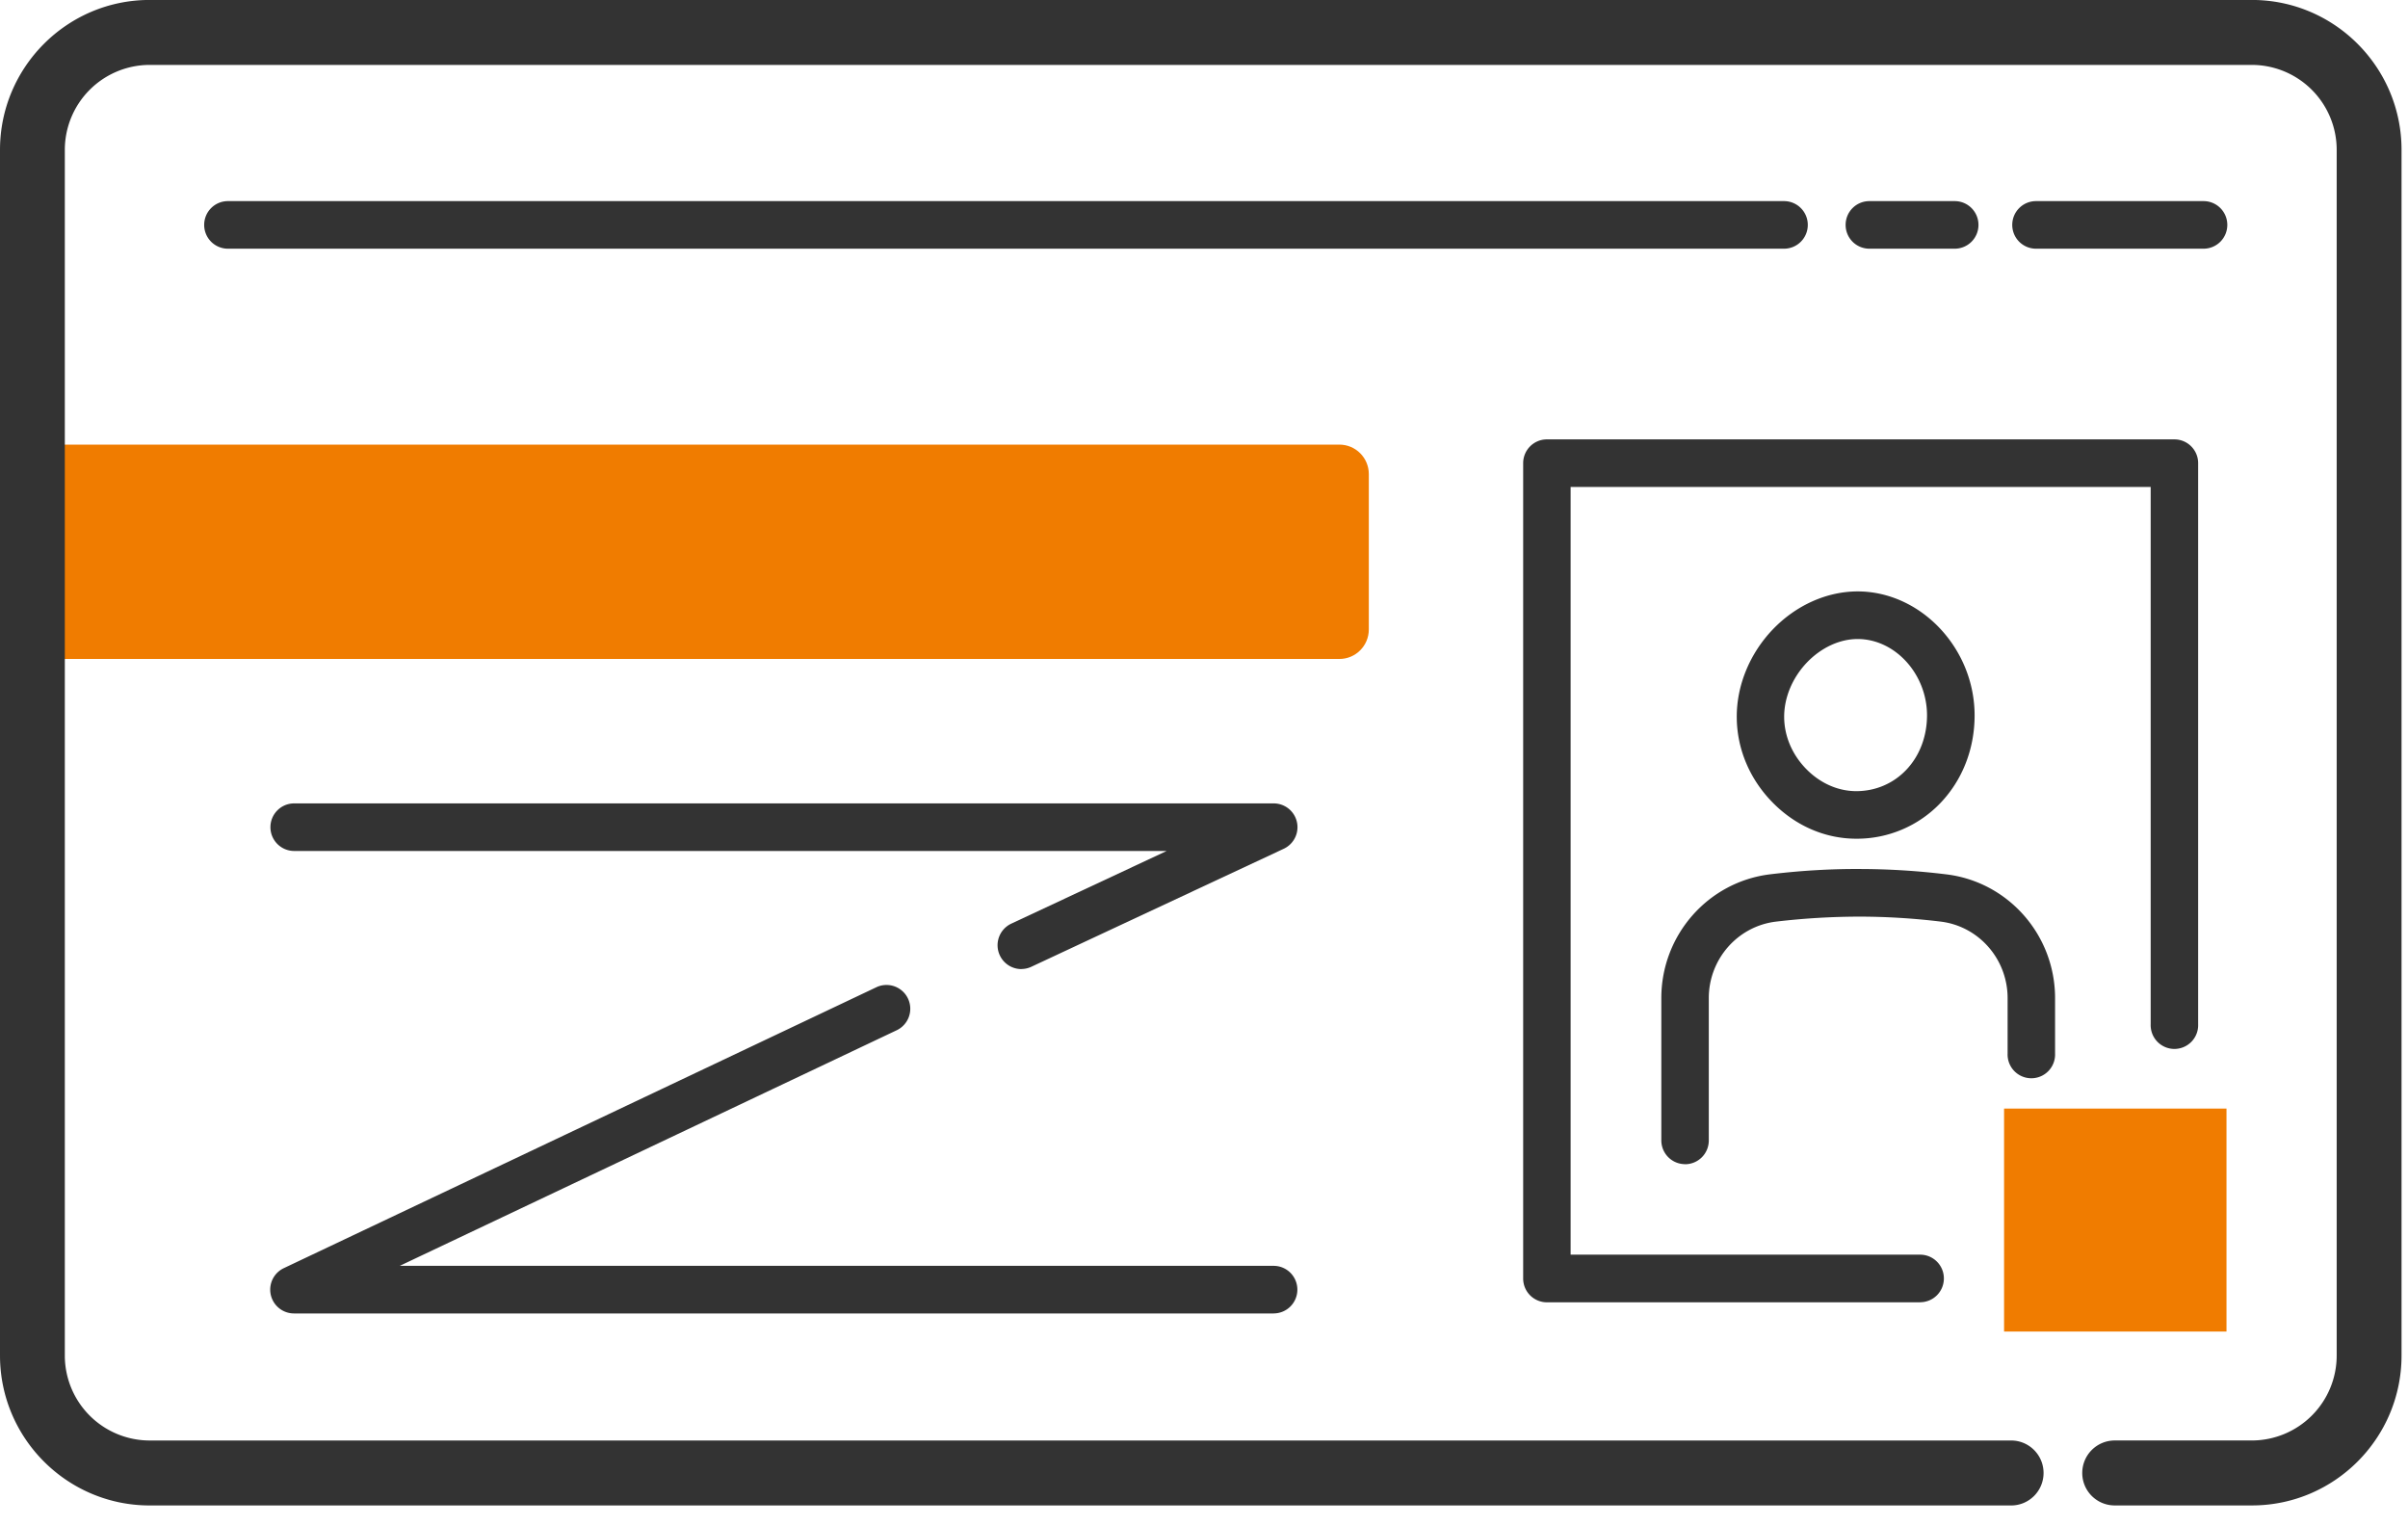
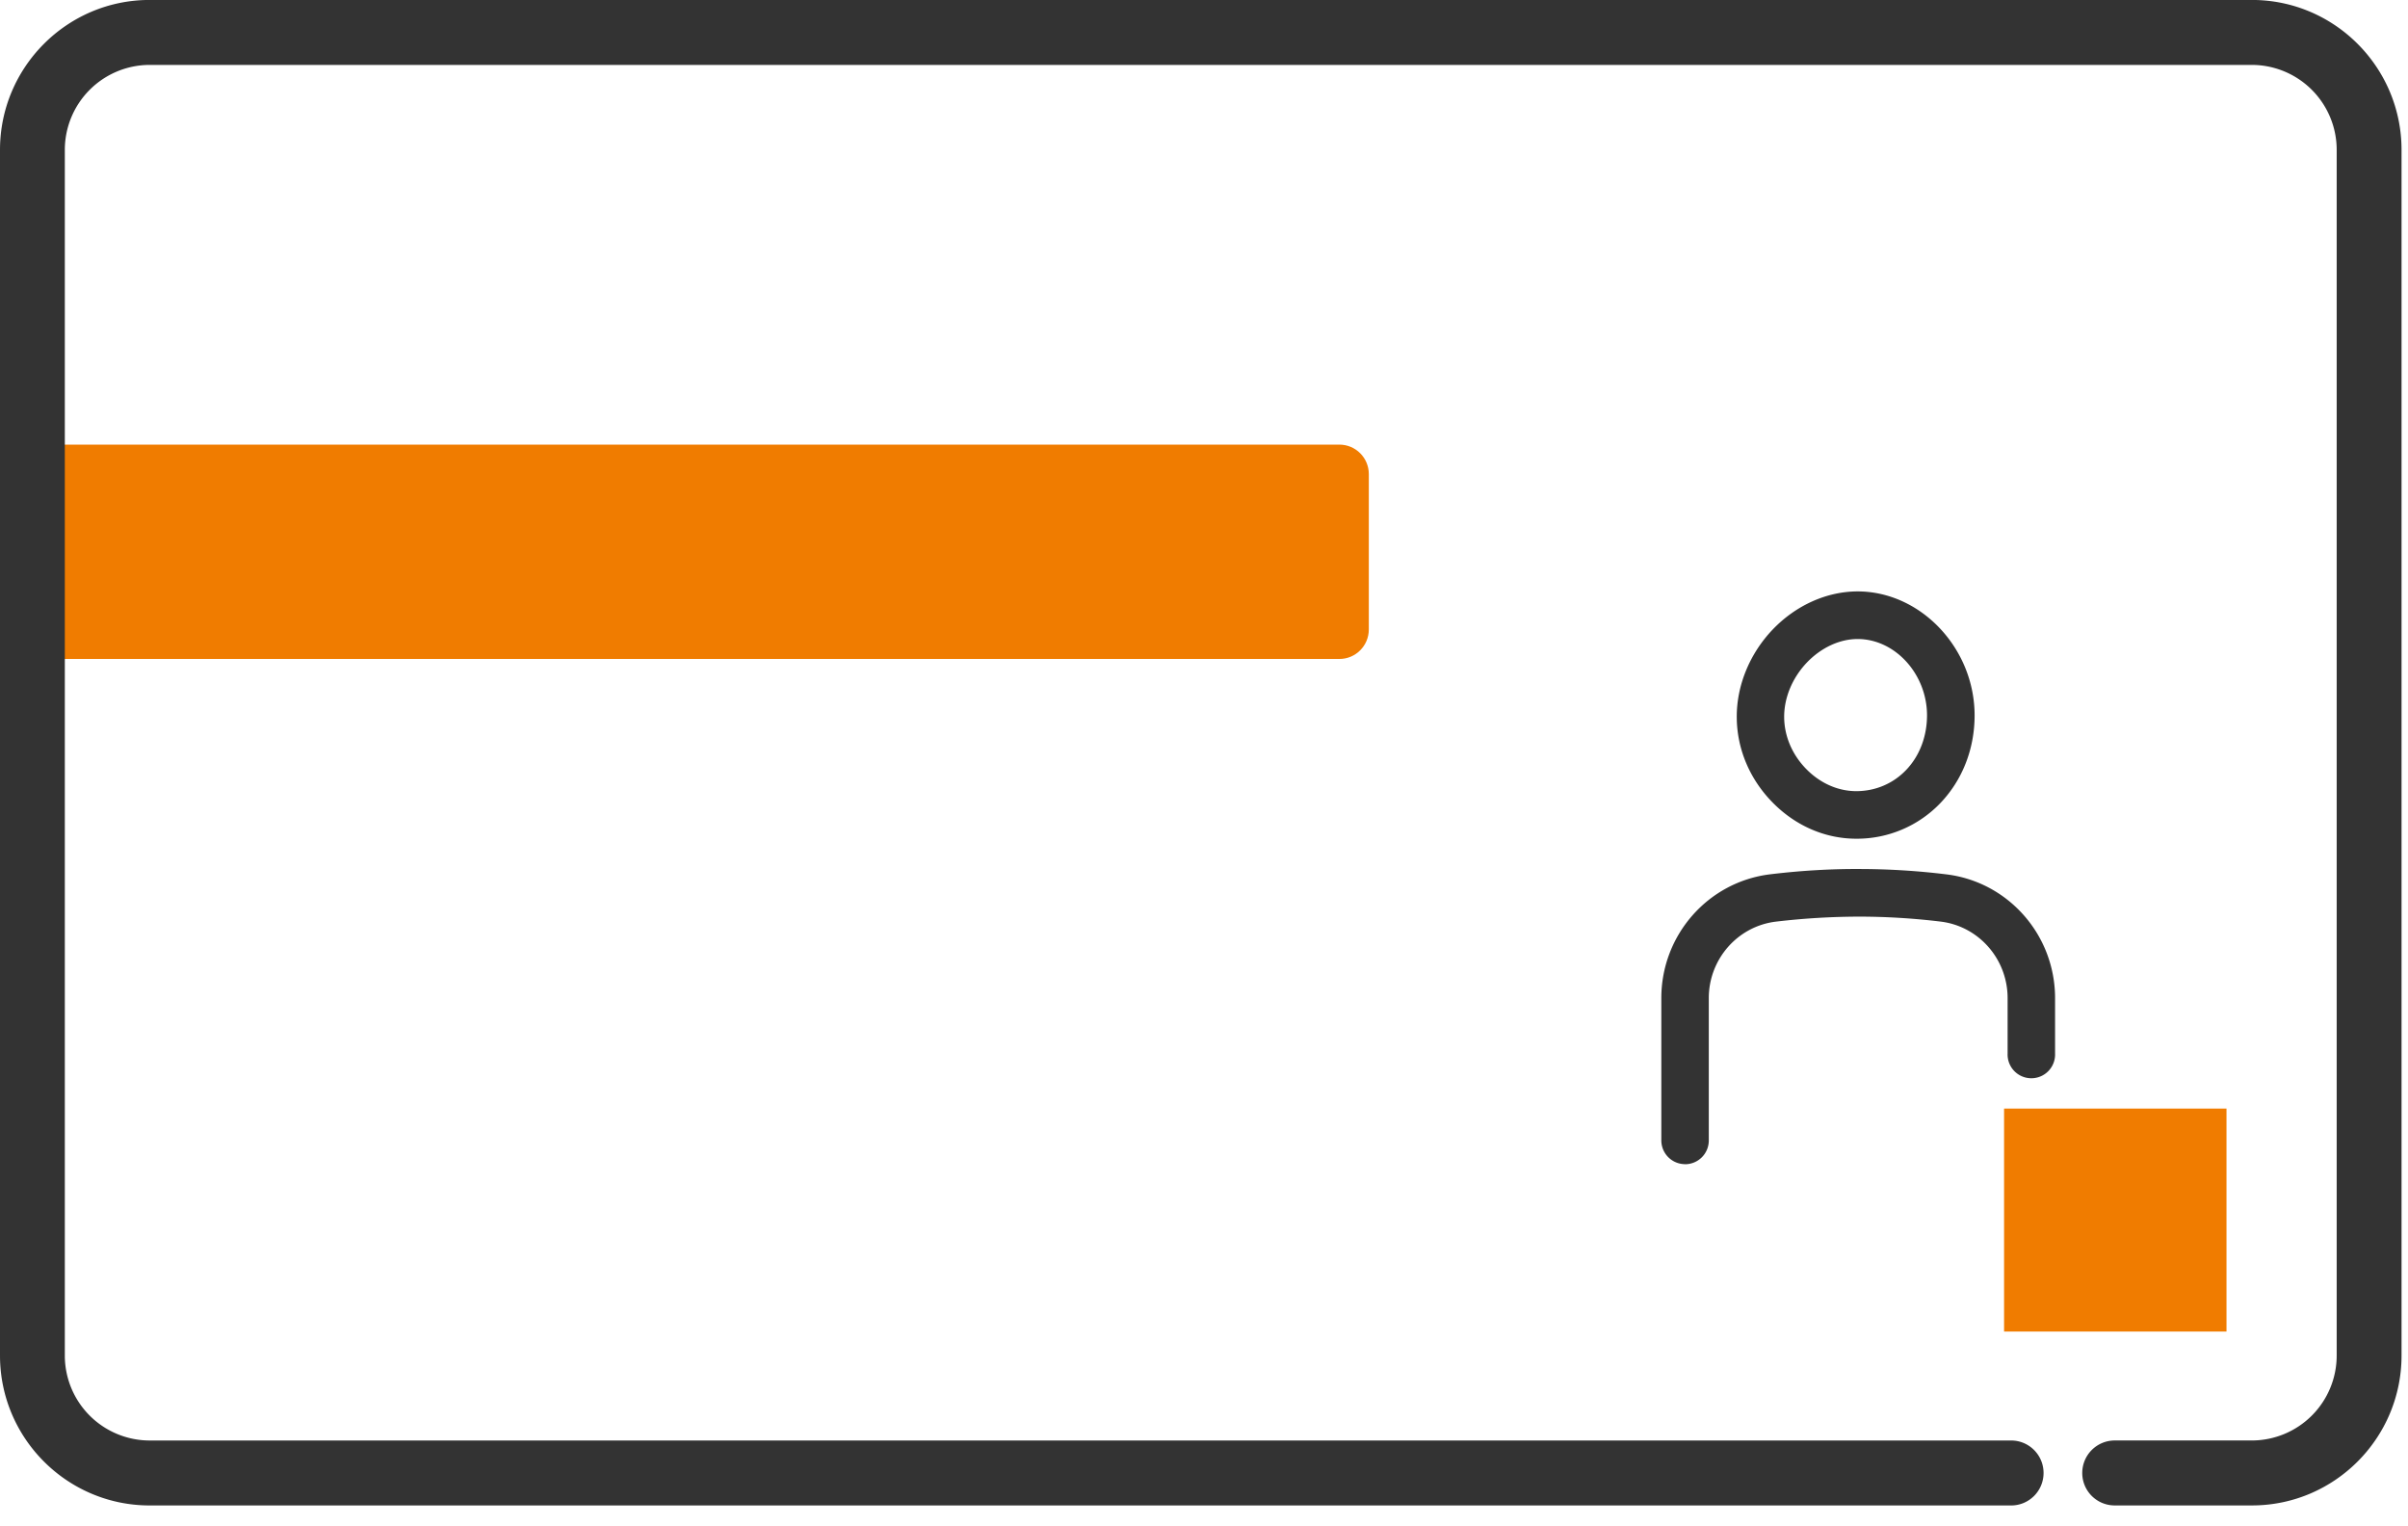
<svg xmlns="http://www.w3.org/2000/svg" width="101" height="64" fill="none">
  <path d="M1.429 18.645h54.75c.681 0 1.234.553 1.234 1.236v6.516c0 .683-.553 1.237-1.234 1.237H1.429v-8.99z" fill="#F07C00" />
  <path d="M94.455.18c3.359 0 6.092 2.74 6.092 6.105v50.56c0 3.365-2.733 6.104-6.092 6.104h-5.758a1.178 1.178 0 01-1.178-1.18 1.18 1.18 0 011.178-1.18h5.758a3.745 3.745 0 003.736-3.743V6.286a3.746 3.746 0 00-3.736-3.746H6.273a3.746 3.746 0 00-3.736 3.745v50.56a3.745 3.745 0 003.736 3.745h78.082c.65 0 1.177.528 1.177 1.18 0 .651-.526 1.18-1.177 1.18H6.273C2.915 62.948.182 60.21.182 56.845V6.286C.182 2.92 2.915.18 6.273.18h88.182z" fill="#333" stroke="#333" stroke-width=".364" />
-   <path d="M53.423 55.08H12.335a.998.998 0 01-.426-1.902l24.875-11.79a.998.998 0 01.85 1.805l-20.867 9.891h36.654c.55 0 .995.446.995.998a.996.996 0 01-.995.997h.002zM42.836 40.639a1 1 0 01-.422-1.904l6.52-3.049H12.338a.996.996 0 01-.995-.997c0-.552.445-.998.995-.998h41.088a.998.998 0 01.422 1.901l-10.59 4.95a.994.994 0 01-.421.094v.003zm37.702 13.974H64.882a.996.996 0 01-.995-.998V19.423c0-.551.445-.997.995-.997h26.32c.55 0 .996.446.996.997V42.96a.996.996 0 11-1.991 0V20.42h-24.33v32.195h14.66c.551 0 .996.446.996.998a.996.996 0 01-.995.997v.003zm11.888-44.184h-7.03a.996.996 0 01-.995-.998c0-.551.445-.997.996-.997h7.029c.55 0 .995.446.995.997a.996.996 0 01-.995.998zm-10.437 0h-3.581a.996.996 0 01-.996-.998c0-.551.445-.997.996-.997h3.58c.551 0 .996.446.996.997a.996.996 0 01-.995.998zm-7.16 0H9.559a.996.996 0 01-.995-.998c0-.551.445-.997.996-.997h65.269c.55 0 .996.446.996.997a.996.996 0 01-.996.998z" fill="#333" />
  <path d="M77.856 35.172h-.019c-1.305-.007-2.55-.553-3.51-1.542-.947-.974-1.474-2.234-1.481-3.546-.01-1.326.538-2.664 1.496-3.673.975-1.024 2.277-1.61 3.577-1.61h.033c2.642.026 4.87 2.405 4.87 5.2 0 1.402-.509 2.702-1.425 3.665a4.844 4.844 0 01-3.539 1.506h-.002zm.058-8.374c-.754 0-1.531.362-2.131.99-.607.639-.953 1.472-.949 2.284.005.794.33 1.563.916 2.167.583.6 1.328.934 2.094.938h.017c.798 0 1.545-.316 2.091-.89.562-.588.871-1.4.874-2.285 0-1.723-1.323-3.19-2.89-3.204h-.024.002zM70.677 48.82a.996.996 0 01-.995-.997v-5.969c0-2.643 1.962-4.875 4.567-5.19 1.244-.15 2.51-.23 3.764-.222a30.17 30.17 0 013.626.225c2.6.317 4.558 2.547 4.558 5.19v2.333a.996.996 0 11-1.991 0v-2.334c0-1.633-1.206-3.013-2.806-3.208a28.7 28.7 0 00-3.392-.209 30.447 30.447 0 00-3.52.21c-1.605.194-2.815 1.574-2.815 3.207v5.97a.996.996 0 01-.996.997v-.003z" fill="#333" />
  <path d="M88.974 55.839h-4.916v-9.35h9.329v9.35h-4.413z" fill="#F07C00" />
</svg>